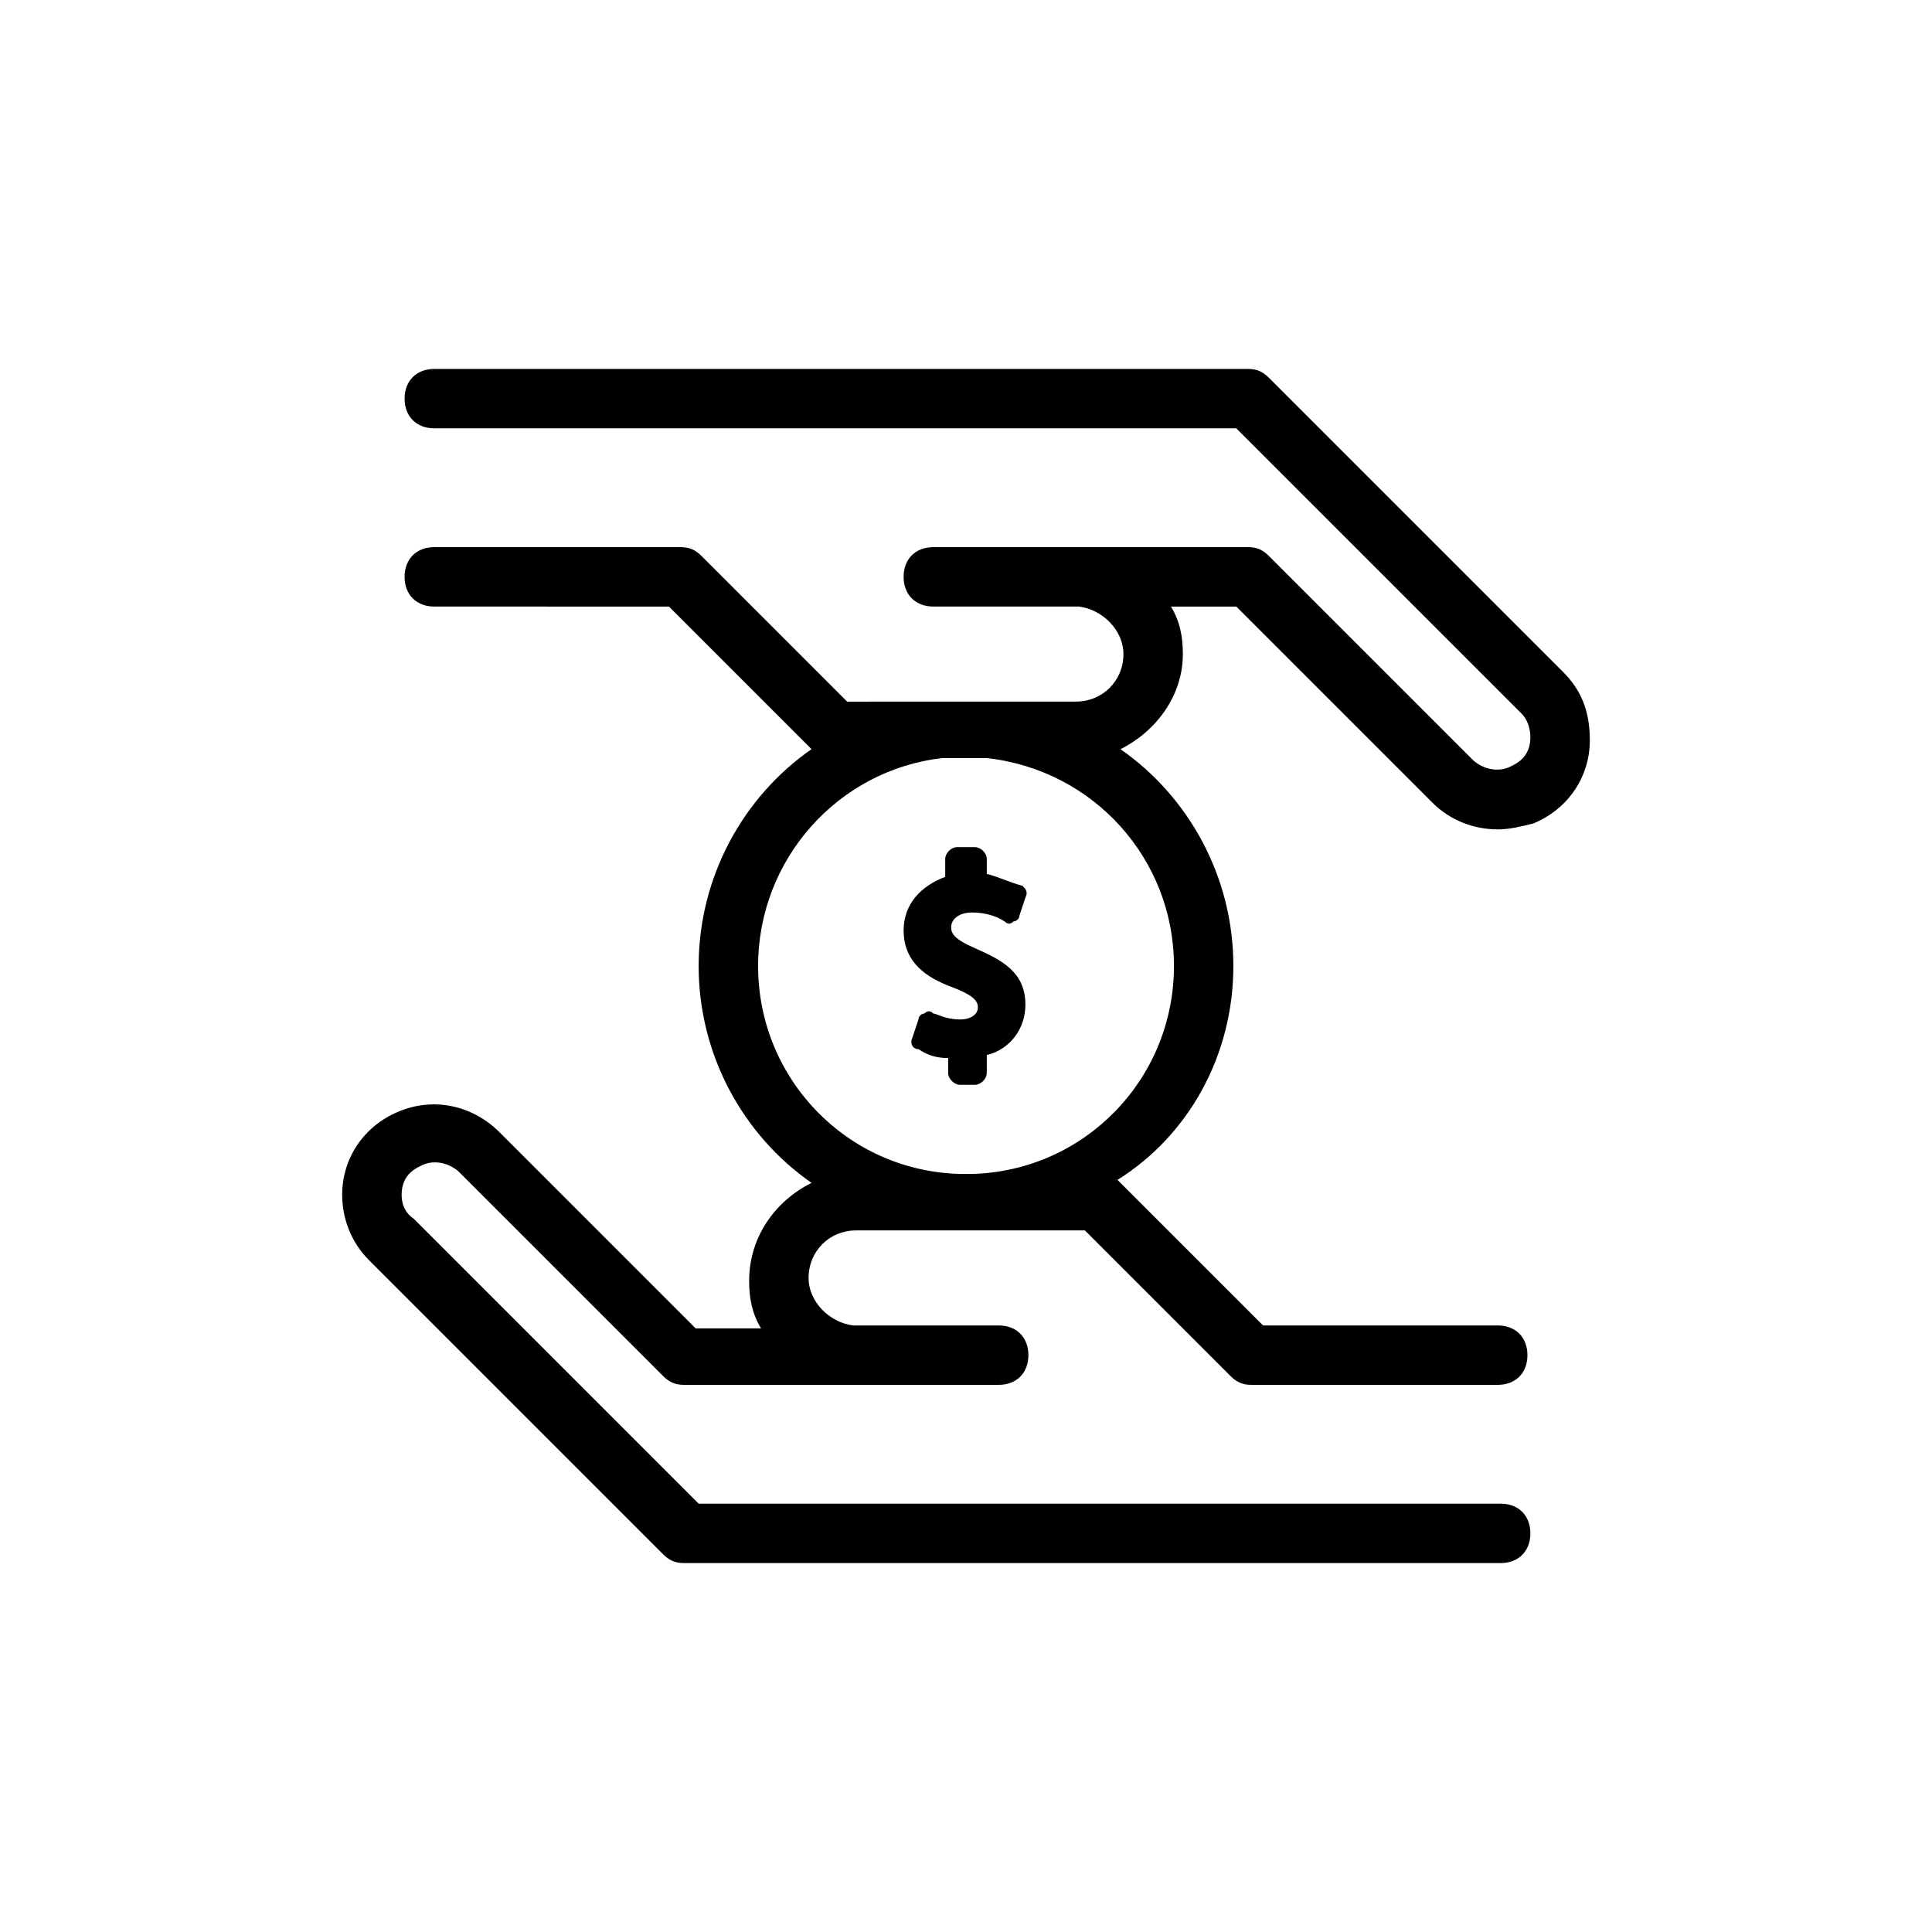
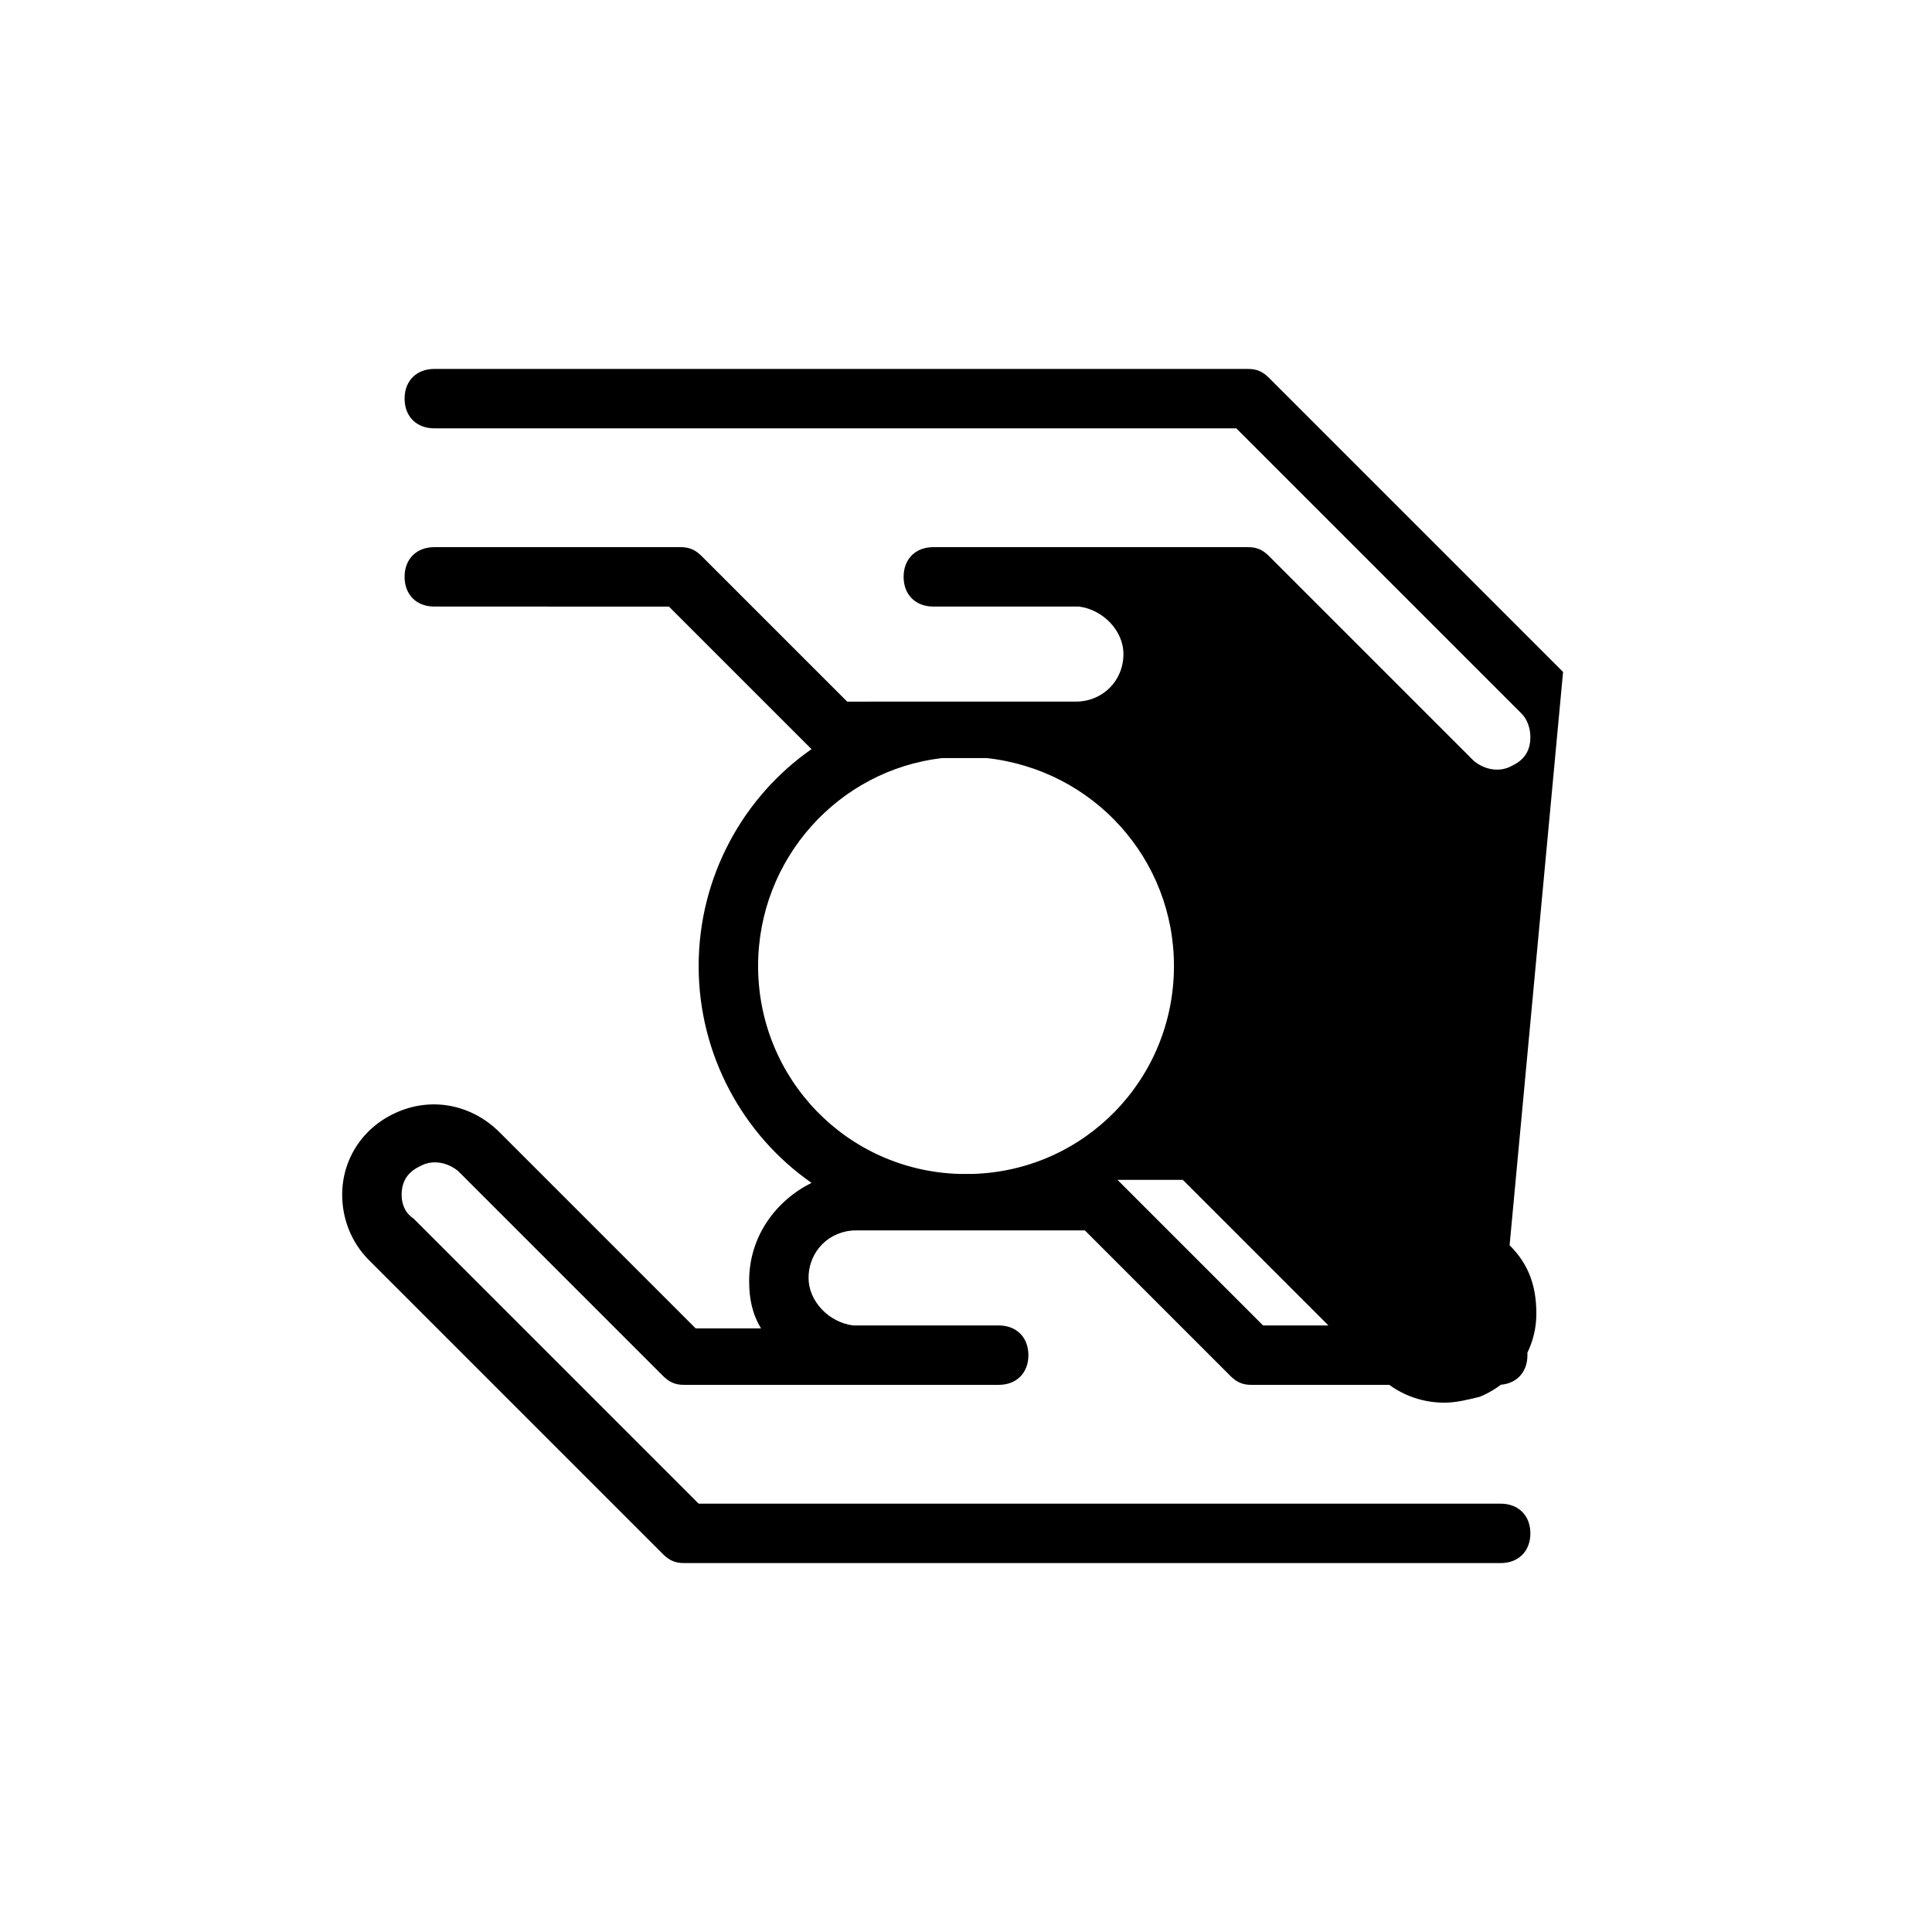
<svg xmlns="http://www.w3.org/2000/svg" fill="#000000" width="800px" height="800px" version="1.1" viewBox="144 144 512 512">
  <g>
-     <path d="m558.23 322.07-77.934-77.934c-1.574-1.574-3.148-2.363-5.512-2.363h-215.69c-4.723 0-7.871 3.148-7.871 7.871s3.148 7.871 7.871 7.871h212.54l75.57 75.57c1.574 1.574 2.363 3.938 2.363 6.297 0 5.512-3.938 7.086-5.512 7.871-1.574 0.789-5.512 1.574-9.445-1.574l-54.316-54.316c-1.574-1.574-3.148-2.363-5.512-2.363h-44.871-0.789-37.785c-4.723 0-7.871 3.148-7.871 7.871 0 4.723 3.148 7.871 7.871 7.871h38.574c6.297 0.789 11.809 6.297 11.809 12.594 0 7.086-5.512 12.594-12.594 12.594h-22.043-7.086-7.086l-24.398 0.012-38.574-38.574c-1.574-1.574-3.148-2.363-5.512-2.363h-65.336c-4.723 0-7.871 3.148-7.871 7.871s3.148 7.871 7.871 7.871l62.188 0.004 37.785 37.785c-18.105 12.598-29.914 33.852-29.914 57.469s11.809 44.871 29.914 57.465c-9.445 4.723-16.531 14.168-16.531 25.977 0 4.723 0.789 8.66 3.148 12.594h-17.32l-51.957-51.957c-7.086-7.086-17.32-9.445-26.766-5.512-9.445 3.938-14.957 12.594-14.957 22.043 0 6.297 2.363 12.594 7.086 17.32l77.934 77.934c1.574 1.574 3.148 2.363 5.512 2.363h216.48c4.723 0 7.871-3.148 7.871-7.871 0-4.723-3.148-7.871-7.871-7.871h-212.54l-75.57-75.57c-2.359-1.578-3.148-3.938-3.148-6.301 0-5.512 3.938-7.086 5.512-7.871 1.574-0.789 5.512-1.574 9.445 1.574l54.316 54.316c1.574 1.574 3.148 2.363 5.512 2.363h44.871 0.789 37.785c4.723 0 7.871-3.148 7.871-7.871s-3.148-7.871-7.871-7.871h-38.574c-6.297-0.789-11.809-6.297-11.809-12.594 0-7.086 5.512-12.594 12.594-12.594h27.551 1.574 1.574l29.918-0.008 38.574 38.574c1.574 1.574 3.148 2.363 5.512 2.363h65.336c4.723 0 7.871-3.148 7.871-7.871s-3.148-7.871-7.871-7.871l-62.191-0.004-38.574-38.574c18.895-11.809 30.703-33.062 30.703-56.676 0-23.617-11.809-44.871-29.914-57.465 9.445-4.723 16.531-14.168 16.531-25.191 0-4.723-0.789-8.66-3.148-12.594h17.32l51.957 51.957c4.723 4.723 11.02 7.086 17.32 7.086 3.148 0 6.297-0.789 9.445-1.574 9.445-3.938 14.957-12.594 14.957-22.043-0.004-7.875-2.367-13.387-7.09-18.109zm-103.12 77.934c0 29.914-23.617 54.316-53.531 55.105h-3.148c-29.91-0.789-53.527-25.191-53.527-55.105 0-28.34 21.254-51.957 48.805-55.105h11.809c28.34 3.148 49.594 26.766 49.594 55.105z" />
-     <path d="m405.51 375.59v-3.938c0-1.574-1.574-3.148-3.148-3.148h-4.723c-1.574 0-3.148 1.574-3.148 3.148v4.727c-6.297 2.363-11.02 7.086-11.02 14.168 0 8.66 6.297 12.594 12.594 14.957 6.297 2.363 7.086 3.938 7.086 5.512s-1.574 3.148-4.723 3.148c-3.938 0-6.297-1.574-7.086-1.574-0.789-0.789-1.574-0.789-2.363 0-0.789 0-1.574 0.789-1.574 1.574l-1.574 4.723c-0.789 1.574 0 3.148 1.574 3.148 2.363 1.574 4.723 2.363 7.871 2.363v3.938c0 1.574 1.574 3.148 3.148 3.148h3.938c1.574 0 3.148-1.574 3.148-3.148v-4.727c6.297-1.574 10.234-7.086 10.234-13.383 0-8.66-6.297-11.809-13.383-14.957-5.512-2.363-6.297-3.938-6.297-5.512 0-2.363 2.363-3.938 5.512-3.938 3.148 0 6.297 0.789 8.66 2.363 0.789 0.789 1.574 0.789 2.363 0 0.789 0 1.574-0.789 1.574-1.574l1.574-4.723c0.789-1.574 0-2.363-0.789-3.148-3.152-0.785-6.301-2.359-9.449-3.148z" />
+     <path d="m558.23 322.07-77.934-77.934c-1.574-1.574-3.148-2.363-5.512-2.363h-215.69c-4.723 0-7.871 3.148-7.871 7.871s3.148 7.871 7.871 7.871h212.54l75.57 75.57c1.574 1.574 2.363 3.938 2.363 6.297 0 5.512-3.938 7.086-5.512 7.871-1.574 0.789-5.512 1.574-9.445-1.574l-54.316-54.316c-1.574-1.574-3.148-2.363-5.512-2.363h-44.871-0.789-37.785c-4.723 0-7.871 3.148-7.871 7.871 0 4.723 3.148 7.871 7.871 7.871h38.574c6.297 0.789 11.809 6.297 11.809 12.594 0 7.086-5.512 12.594-12.594 12.594h-22.043-7.086-7.086l-24.398 0.012-38.574-38.574c-1.574-1.574-3.148-2.363-5.512-2.363h-65.336c-4.723 0-7.871 3.148-7.871 7.871s3.148 7.871 7.871 7.871l62.188 0.004 37.785 37.785c-18.105 12.598-29.914 33.852-29.914 57.469s11.809 44.871 29.914 57.465c-9.445 4.723-16.531 14.168-16.531 25.977 0 4.723 0.789 8.66 3.148 12.594h-17.32l-51.957-51.957c-7.086-7.086-17.32-9.445-26.766-5.512-9.445 3.938-14.957 12.594-14.957 22.043 0 6.297 2.363 12.594 7.086 17.32l77.934 77.934c1.574 1.574 3.148 2.363 5.512 2.363h216.48c4.723 0 7.871-3.148 7.871-7.871 0-4.723-3.148-7.871-7.871-7.871h-212.54l-75.57-75.57c-2.359-1.578-3.148-3.938-3.148-6.301 0-5.512 3.938-7.086 5.512-7.871 1.574-0.789 5.512-1.574 9.445 1.574l54.316 54.316c1.574 1.574 3.148 2.363 5.512 2.363h44.871 0.789 37.785c4.723 0 7.871-3.148 7.871-7.871s-3.148-7.871-7.871-7.871h-38.574c-6.297-0.789-11.809-6.297-11.809-12.594 0-7.086 5.512-12.594 12.594-12.594h27.551 1.574 1.574l29.918-0.008 38.574 38.574c1.574 1.574 3.148 2.363 5.512 2.363h65.336c4.723 0 7.871-3.148 7.871-7.871s-3.148-7.871-7.871-7.871l-62.191-0.004-38.574-38.574h17.32l51.957 51.957c4.723 4.723 11.02 7.086 17.32 7.086 3.148 0 6.297-0.789 9.445-1.574 9.445-3.938 14.957-12.594 14.957-22.043-0.004-7.875-2.367-13.387-7.09-18.109zm-103.12 77.934c0 29.914-23.617 54.316-53.531 55.105h-3.148c-29.91-0.789-53.527-25.191-53.527-55.105 0-28.34 21.254-51.957 48.805-55.105h11.809c28.34 3.148 49.594 26.766 49.594 55.105z" />
  </g>
</svg>